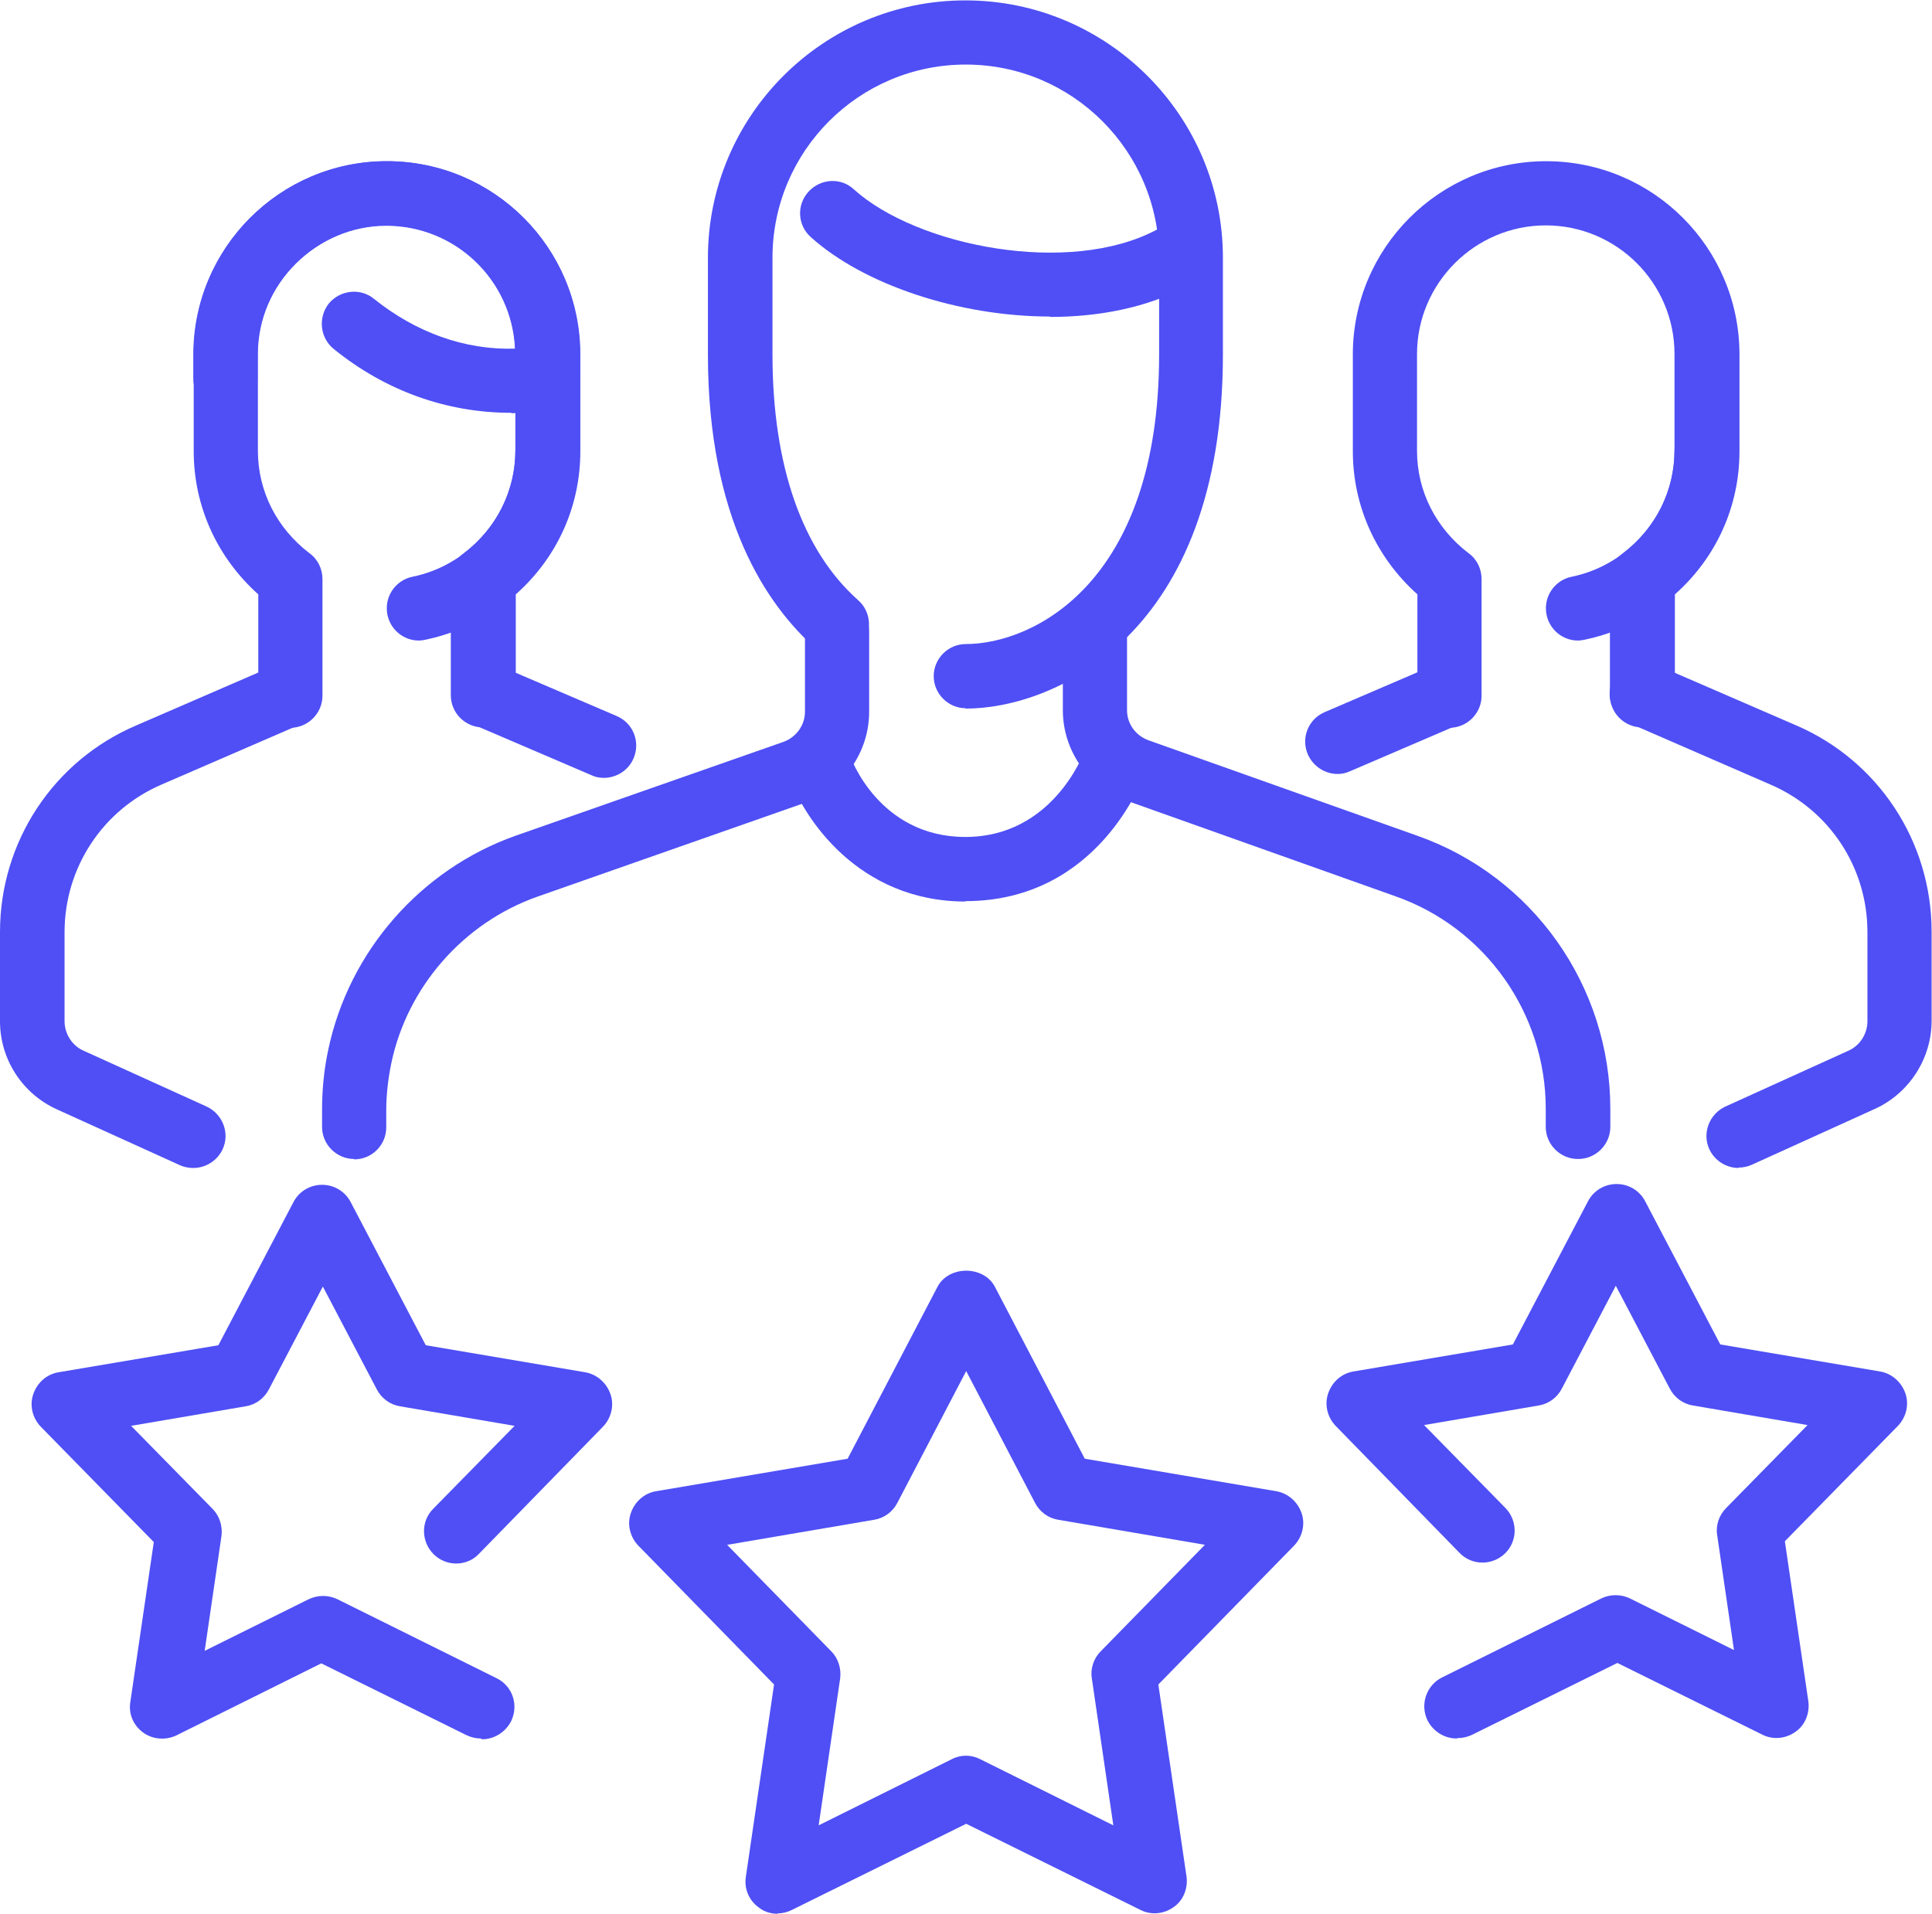
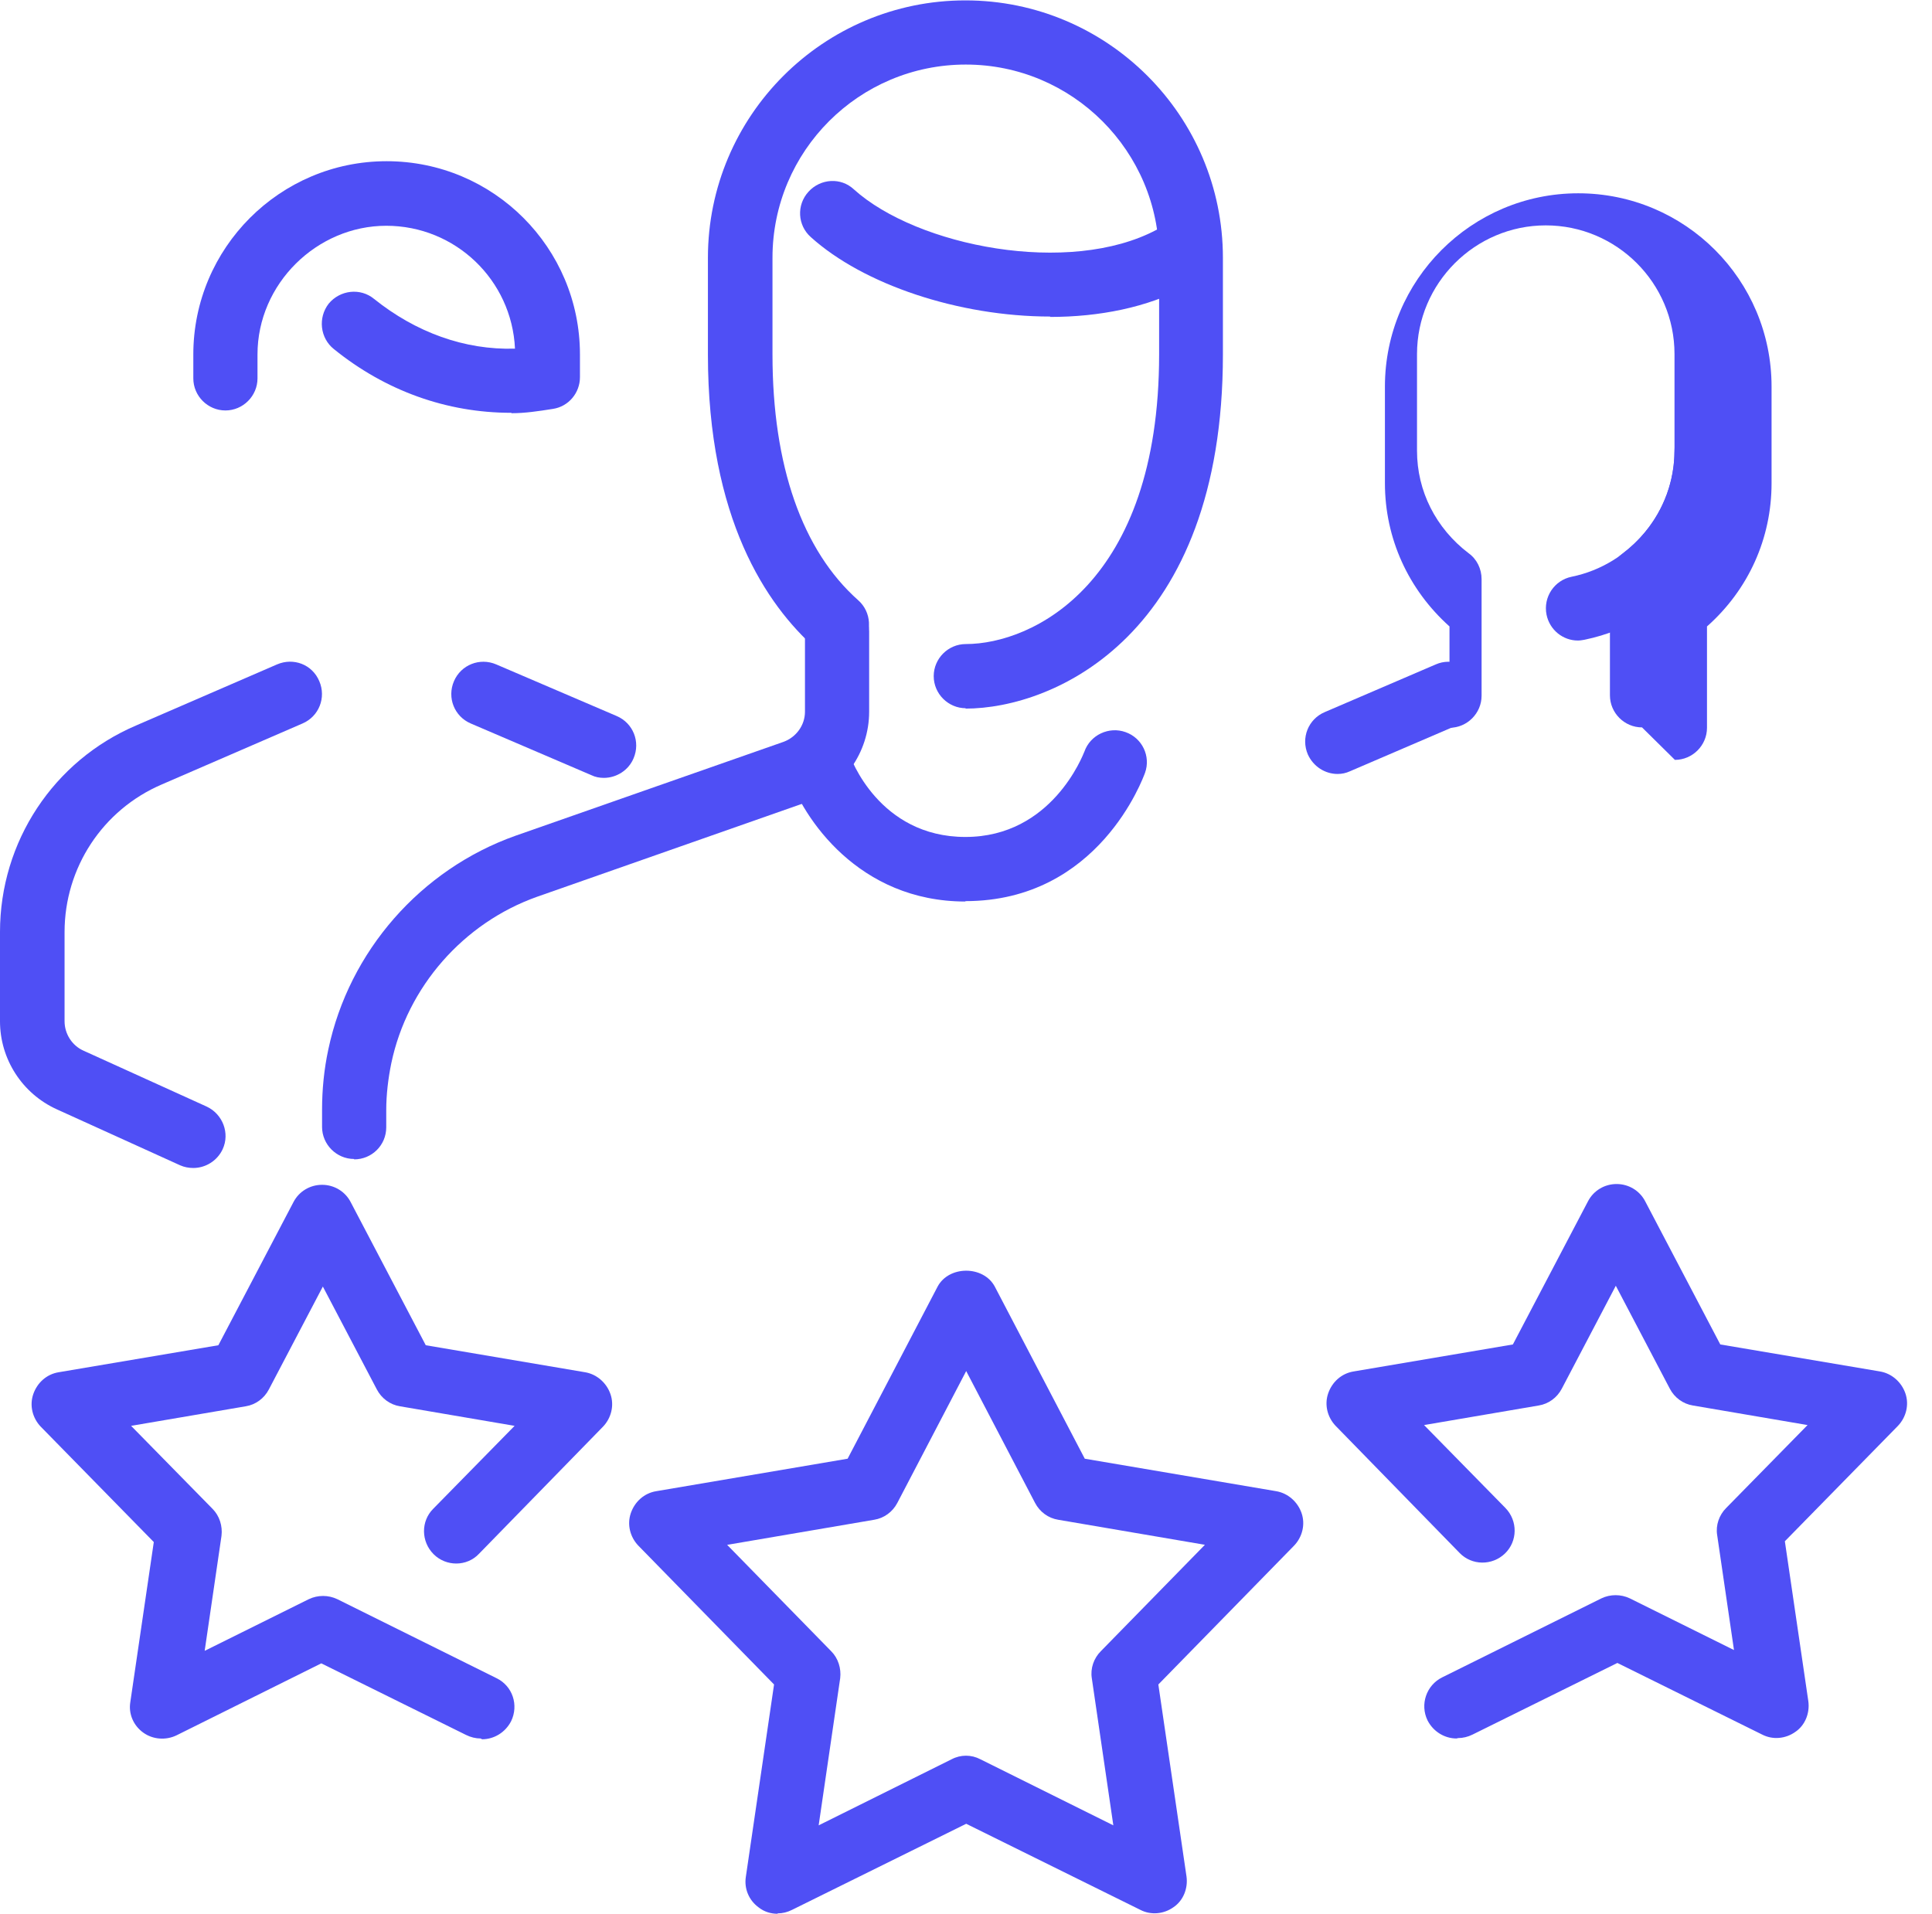
<svg xmlns="http://www.w3.org/2000/svg" id="Layer_2" viewBox="0 0 49.37 48.91">
  <defs>
    <style> .cls-1 { fill: #4f4ff5; } </style>
  </defs>
  <g id="BidCraft_Promise_Block">
    <g id="Client_rating_x2C__testimonial_x2C__customers_x2C__star_team_x2C__team_x2C__group">
      <g>
        <g>
-           <path class="cls-1" d="M12.34,18.59c-.45,0-.82-.37-.82-.82v-2.98c0-.26.12-.5.33-.65.84-.64,1.32-1.59,1.32-2.62v-2.47c0-1.82-1.48-3.29-3.29-3.29s-3.29,1.48-3.29,3.29v2.47c0,1.03.48,1.98,1.32,2.62.21.15.33.4.33.66v2.98c0,.45-.37.82-.82.82s-.82-.37-.82-.82v-2.59c-1.05-.94-1.65-2.25-1.65-3.66v-2.47c0-2.72,2.21-4.94,4.94-4.94s4.94,2.21,4.94,4.94v2.47c0,1.41-.59,2.72-1.65,3.66v2.59c0,.45-.37.82-.82.82h0Z" />
-           <path class="cls-1" d="M10.7,16.37c-.38,0-.72-.27-.8-.66-.09-.45.2-.88.64-.97,1.52-.31,2.63-1.67,2.63-3.23,0-.45.37-.82.82-.82s.82.37.82.82c0,2.33-1.66,4.37-3.94,4.84-.06.01-.11.02-.17.02h0Z" />
          <path class="cls-1" d="M15.43,19.88c-.11,0-.22-.02-.32-.07l-3.08-1.32c-.42-.18-.61-.66-.43-1.08.18-.42.66-.61,1.08-.43l3.08,1.32c.42.18.61.66.43,1.08-.13.31-.44.5-.76.5h0Z" />
          <path class="cls-1" d="M4.94,29.85c-.11,0-.23-.02-.34-.07l-3.15-1.43c-.88-.4-1.45-1.28-1.45-2.25v-2.28c0-2.31,1.37-4.38,3.48-5.28l3.6-1.56c.42-.18.9,0,1.08.43.18.42-.01.9-.43,1.08l-3.6,1.56c-1.51.65-2.48,2.13-2.48,3.77v2.28c0,.32.19.62.48.75l3.15,1.43c.41.19.6.68.41,1.09-.14.3-.44.48-.75.48h0Z" />
          <path class="cls-1" d="M13.06,10.55c-1.64,0-3.21-.56-4.53-1.63-.35-.28-.41-.8-.13-1.16.29-.35.81-.41,1.16-.12,1.06.85,2.31,1.31,3.6,1.27-.08-1.75-1.52-3.14-3.29-3.14s-3.29,1.48-3.29,3.29v.61c0,.45-.37.82-.82.82s-.82-.37-.82-.82v-.61c0-2.72,2.21-4.94,4.94-4.94s4.94,2.21,4.94,4.94v.58c0,.4-.29.75-.69.81-.38.06-.71.11-1.05.11h0Z" />
-           <path class="cls-1" d="M41.96,18.59c-.45,0-.82-.37-.82-.82v-2.98c0-.26.12-.5.33-.65.84-.64,1.32-1.59,1.32-2.62v-2.47c0-1.82-1.48-3.29-3.29-3.29s-3.29,1.48-3.29,3.29v2.47c0,1.03.48,1.98,1.32,2.62.21.15.33.4.33.66v2.98c0,.45-.37.82-.82.82s-.82-.37-.82-.82v-2.59c-1.05-.94-1.65-2.25-1.65-3.66v-2.47c0-2.72,2.21-4.94,4.94-4.94s4.94,2.21,4.94,4.94v2.47c0,1.41-.59,2.72-1.65,3.66v2.59c0,.45-.37.82-.82.82Z" />
+           <path class="cls-1" d="M41.96,18.59c-.45,0-.82-.37-.82-.82v-2.98c0-.26.12-.5.33-.65.84-.64,1.32-1.59,1.32-2.62v-2.47c0-1.82-1.48-3.29-3.29-3.29s-3.29,1.48-3.29,3.29v2.47c0,1.03.48,1.98,1.32,2.62.21.15.33.4.33.66v2.98c0,.45-.37.82-.82.82v-2.59c-1.05-.94-1.65-2.25-1.65-3.66v-2.47c0-2.72,2.21-4.94,4.94-4.94s4.94,2.21,4.94,4.94v2.47c0,1.41-.59,2.72-1.65,3.66v2.59c0,.45-.37.82-.82.82Z" />
          <path class="cls-1" d="M40.32,16.37c-.38,0-.72-.27-.8-.66-.09-.45.2-.88.64-.97,1.52-.31,2.63-1.67,2.63-3.23,0-.45.37-.82.82-.82s.82.37.82.82c0,2.33-1.66,4.37-3.94,4.84-.06.01-.11.02-.17.02h0Z" />
          <path class="cls-1" d="M34.18,19.78c-.32,0-.62-.19-.76-.5-.18-.42.01-.9.43-1.08l2.84-1.22c.41-.18.9.01,1.08.43.18.42-.01.9-.43,1.08l-2.84,1.22c-.11.05-.21.07-.32.07Z" />
-           <path class="cls-1" d="M44.43,29.85c-.31,0-.61-.18-.75-.48-.19-.41,0-.9.41-1.09l3.15-1.43c.29-.13.48-.43.48-.75v-2.28c0-1.65-.97-3.12-2.48-3.77l-3.61-1.57c-.42-.18-.61-.66-.43-1.08.18-.42.66-.61,1.08-.43l3.6,1.56c2.11.9,3.48,2.97,3.48,5.28v2.28c0,.96-.57,1.85-1.45,2.25l-3.15,1.43c-.11.05-.23.07-.34.07h0Z" />
          <path class="cls-1" d="M26.84,8.09c-2.34,0-4.78-.82-6.12-2.03-.34-.3-.37-.82-.06-1.16s.83-.37,1.16-.06c1.62,1.46,5.51,2.22,7.74,1.03.4-.22.9-.07,1.11.34.22.4.06.9-.34,1.11-1.02.54-2.24.78-3.5.78h0Z" />
          <g>
            <path class="cls-1" d="M24.67,23.04c-2.73,0-4.15-2.13-4.53-3.26-.14-.43.09-.9.52-1.04.43-.14.89.09,1.04.52.03.1.76,2.13,2.97,2.13s3-2.09,3.04-2.18c.15-.43.63-.65,1.05-.5.43.15.65.62.5,1.04-.05.13-1.18,3.28-4.59,3.28h0Z" />
-             <path class="cls-1" d="M40.32,29.62c-.45,0-.82-.37-.82-.82v-.46c0-2.44-1.54-4.62-3.83-5.43l-6.86-2.44c-.99-.34-1.65-1.28-1.65-2.32v-2.02c0-.45.37-.82.82-.82s.82.37.82.82v2.02c0,.35.22.65.55.77l6.87,2.44c2.95,1.04,4.93,3.84,4.93,6.98v.46c0,.45-.37.82-.82.82h0Z" />
            <path class="cls-1" d="M9.05,29.62c-.45,0-.82-.37-.82-.82v-.44c0-.51.05-1.03.16-1.54.53-2.51,2.36-4.6,4.78-5.46l6.85-2.4c.33-.12.55-.43.55-.77v-2.06c0-.45.37-.82.82-.82s.82.37.82.82v2.06c0,1.04-.66,1.98-1.65,2.33l-6.84,2.4c-1.88.67-3.31,2.3-3.72,4.25-.08.39-.13.8-.13,1.2v.44c0,.46-.37.82-.82.82Z" />
            <path class="cls-1" d="M24.68,18.1c-.45,0-.82-.37-.82-.82s.37-.82.82-.82c1.71,0,4.94-1.55,4.94-7.4v-2.47c0-2.72-2.21-4.94-4.94-4.94s-4.94,2.21-4.94,4.94v2.47c0,2.84.76,5.01,2.19,6.28.34.3.37.82.07,1.16-.3.34-.82.37-1.16.07-1.25-1.11-2.75-3.31-2.75-7.51v-2.47c0-3.63,2.95-6.58,6.58-6.58s6.58,2.95,6.58,6.58v2.47c0,7.16-4.3,9.05-6.58,9.05h0Z" />
          </g>
        </g>
        <g>
          <path class="cls-1" d="M37.22,44.43c-.3,0-.59-.17-.74-.46-.2-.41-.03-.9.37-1.1l4.07-2.02c.23-.11.5-.11.73,0l2.66,1.32-.43-2.94c-.04-.25.05-.51.23-.69l2.08-2.12-2.93-.5c-.25-.04-.47-.2-.59-.43l-1.38-2.63-1.38,2.63c-.12.23-.34.39-.59.43l-2.93.5,2.08,2.12c.32.33.31.85-.01,1.16-.33.32-.85.31-1.16-.01l-3.17-3.25c-.21-.22-.29-.54-.19-.83s.34-.51.65-.56l4.07-.69,1.92-3.66c.14-.27.42-.44.73-.44s.59.17.73.44l1.92,3.66,4.08.69c.3.05.55.27.65.56s.02.61-.19.83l-2.89,2.95.6,4.09c.04.3-.08.61-.33.78-.25.18-.58.21-.85.07l-3.7-1.83-3.7,1.83c-.12.06-.25.09-.37.09h0Z" />
          <path class="cls-1" d="M19.87,48.91c-.17,0-.34-.05-.48-.16-.25-.18-.38-.48-.33-.79l.72-4.91-3.47-3.55c-.21-.22-.29-.54-.19-.83s.34-.51.65-.56l4.89-.83,2.3-4.4c.29-.54,1.17-.54,1.46,0l2.3,4.4,4.89.83c.3.05.55.27.65.56s.02.61-.19.83l-3.47,3.55.72,4.91c.04.3-.08.61-.33.78-.25.18-.58.21-.85.07l-4.45-2.2-4.45,2.2c-.12.06-.24.09-.37.09h0ZM18.58,39.48l2.66,2.72c.18.18.26.44.23.69l-.55,3.76,3.4-1.69c.23-.12.5-.12.73,0l3.4,1.69-.55-3.76c-.04-.25.05-.51.23-.69l2.66-2.72-3.75-.64c-.25-.04-.47-.2-.59-.43l-1.76-3.37-1.76,3.37c-.12.23-.34.39-.59.43l-3.75.64Z" />
          <path class="cls-1" d="M12.28,44.43c-.12,0-.25-.03-.37-.09l-3.7-1.83-3.7,1.84c-.27.13-.6.11-.85-.07-.25-.18-.38-.48-.33-.78l.6-4.09-2.89-2.95c-.21-.22-.29-.54-.19-.83s.34-.51.65-.56l4.08-.69,1.92-3.66c.14-.27.42-.44.73-.44s.59.17.73.44l1.92,3.66,4.07.69c.3.05.55.27.65.56s.02.61-.19.83l-3.17,3.25c-.31.33-.84.33-1.16.01-.32-.32-.33-.84-.01-1.16l2.08-2.12-2.93-.5c-.25-.04-.47-.2-.59-.43l-1.38-2.63-1.38,2.63c-.12.23-.34.39-.59.43l-2.93.5,2.08,2.12c.18.18.26.44.23.69l-.43,2.94,2.66-1.32c.23-.11.5-.11.73,0l4.07,2.02c.41.2.57.69.37,1.1-.15.29-.44.46-.74.46h0Z" />
        </g>
      </g>
    </g>
  </g>
</svg>